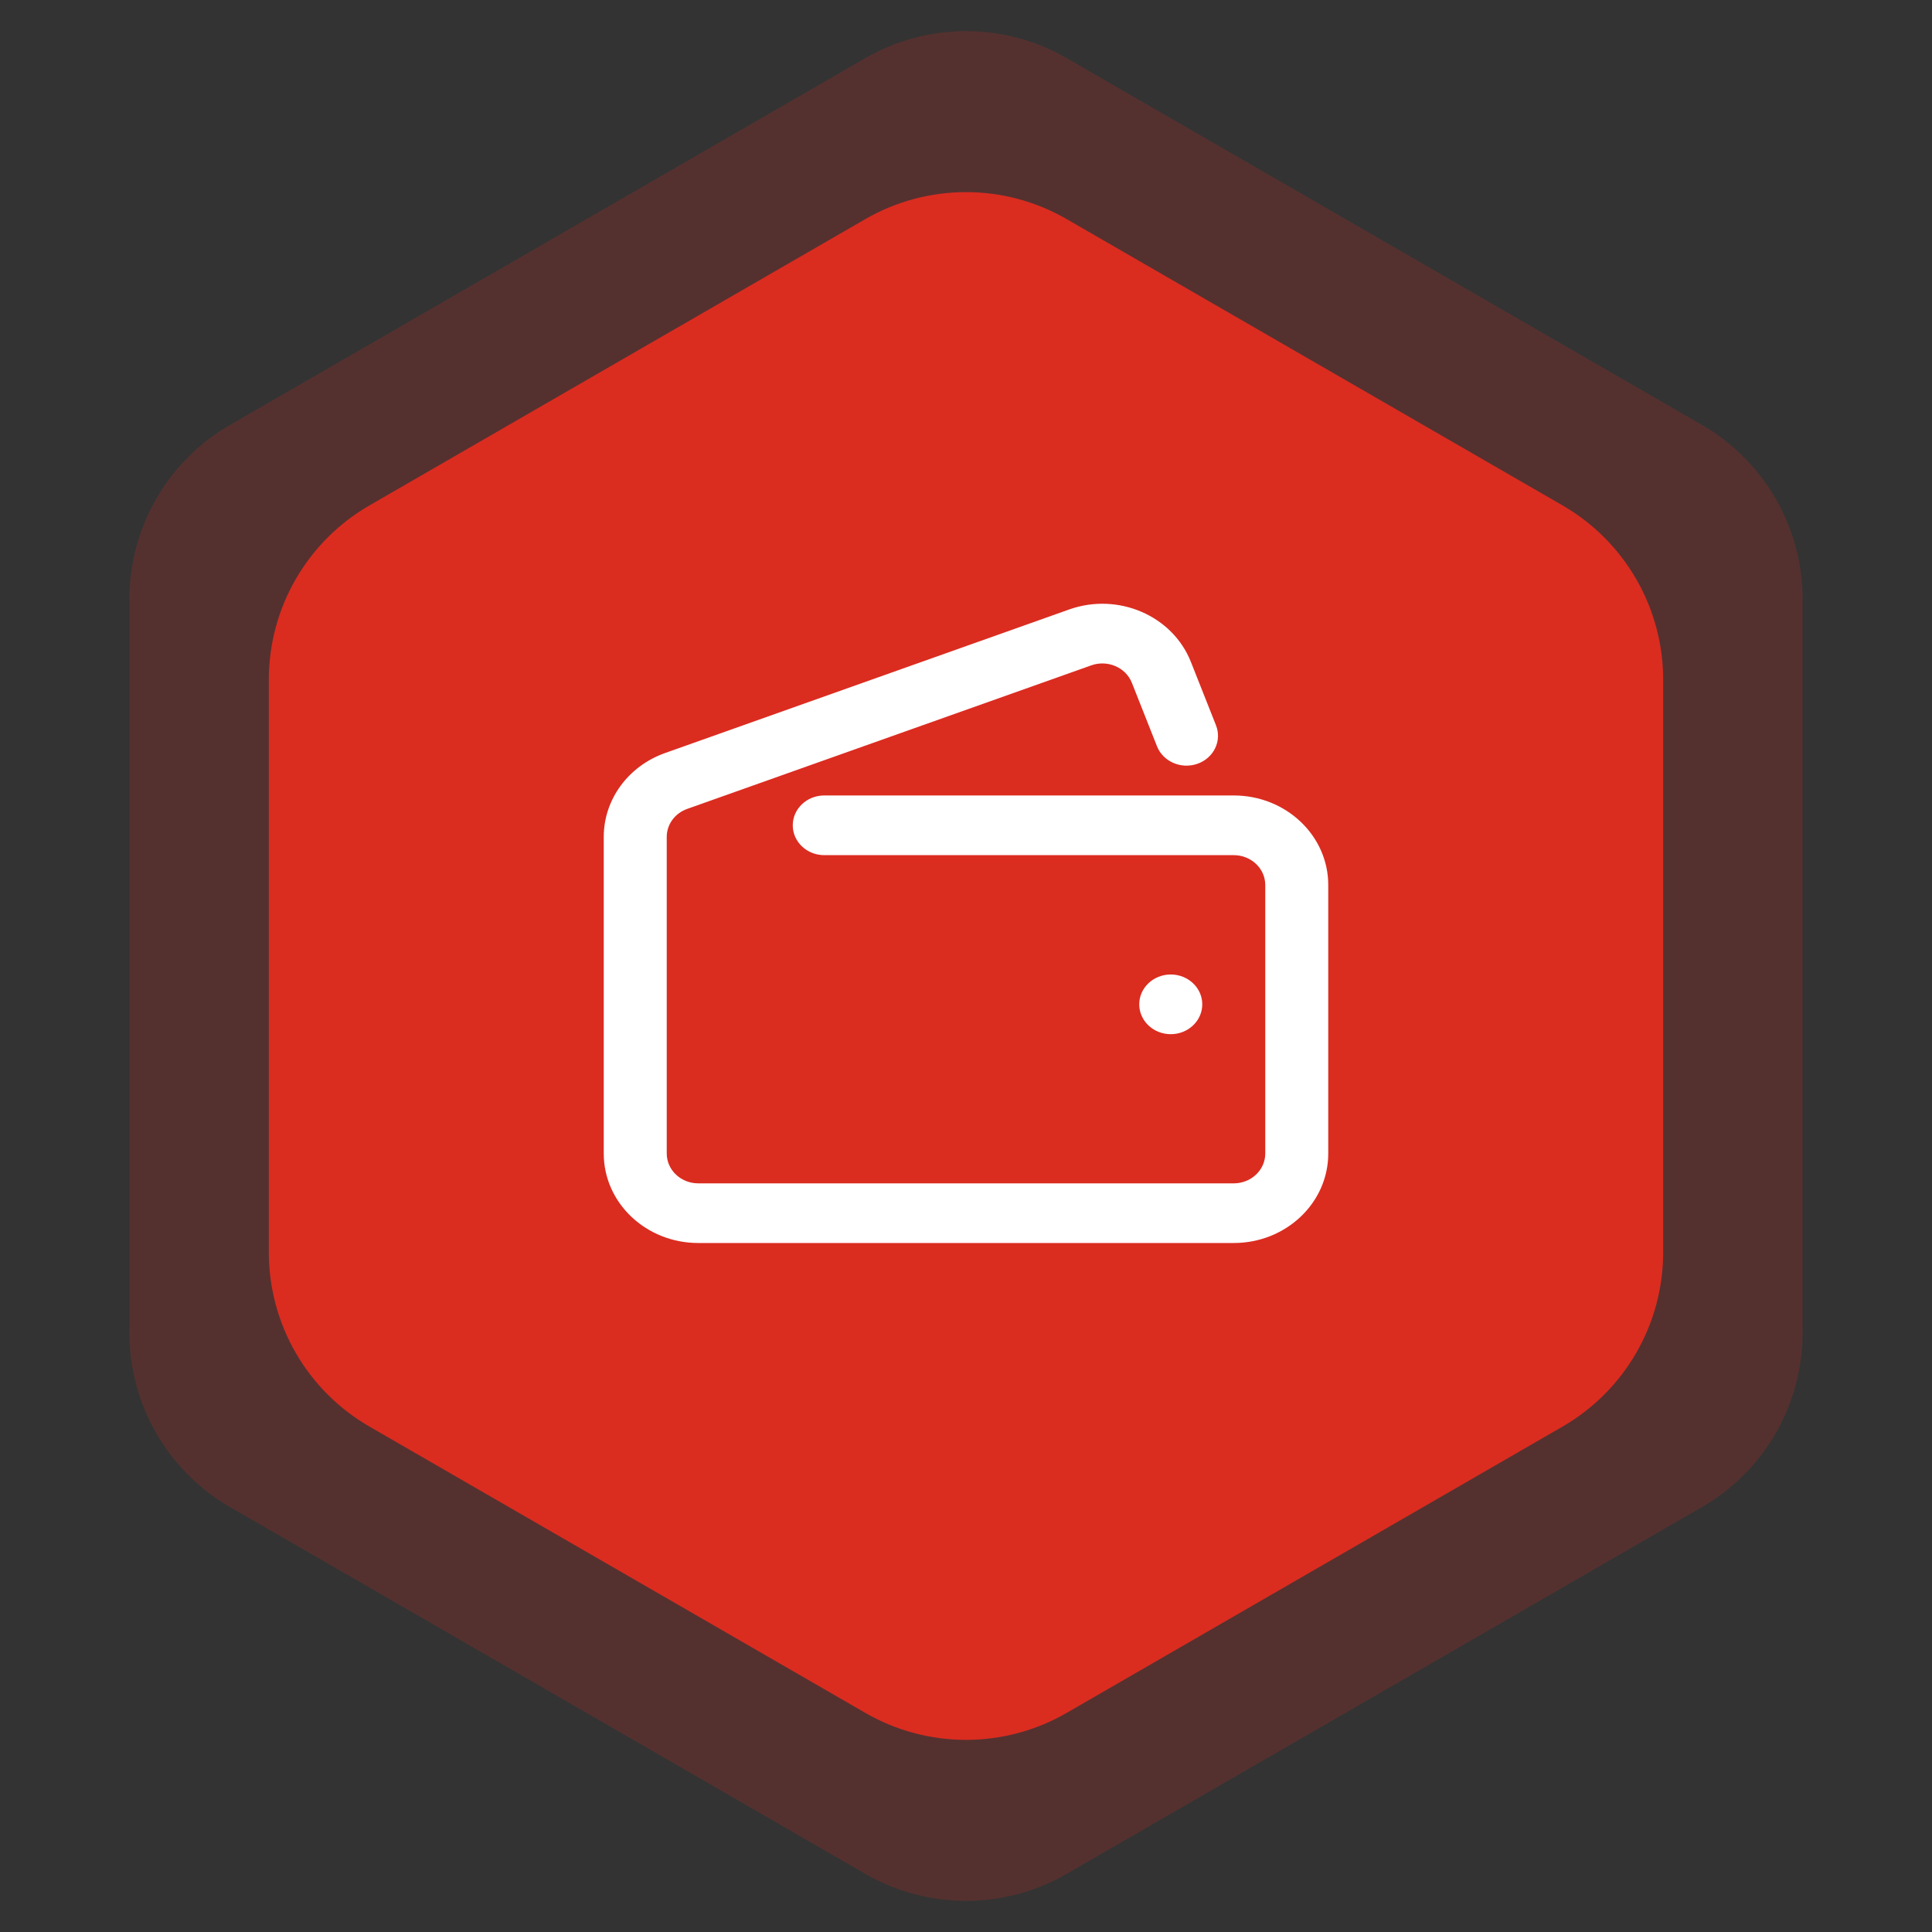
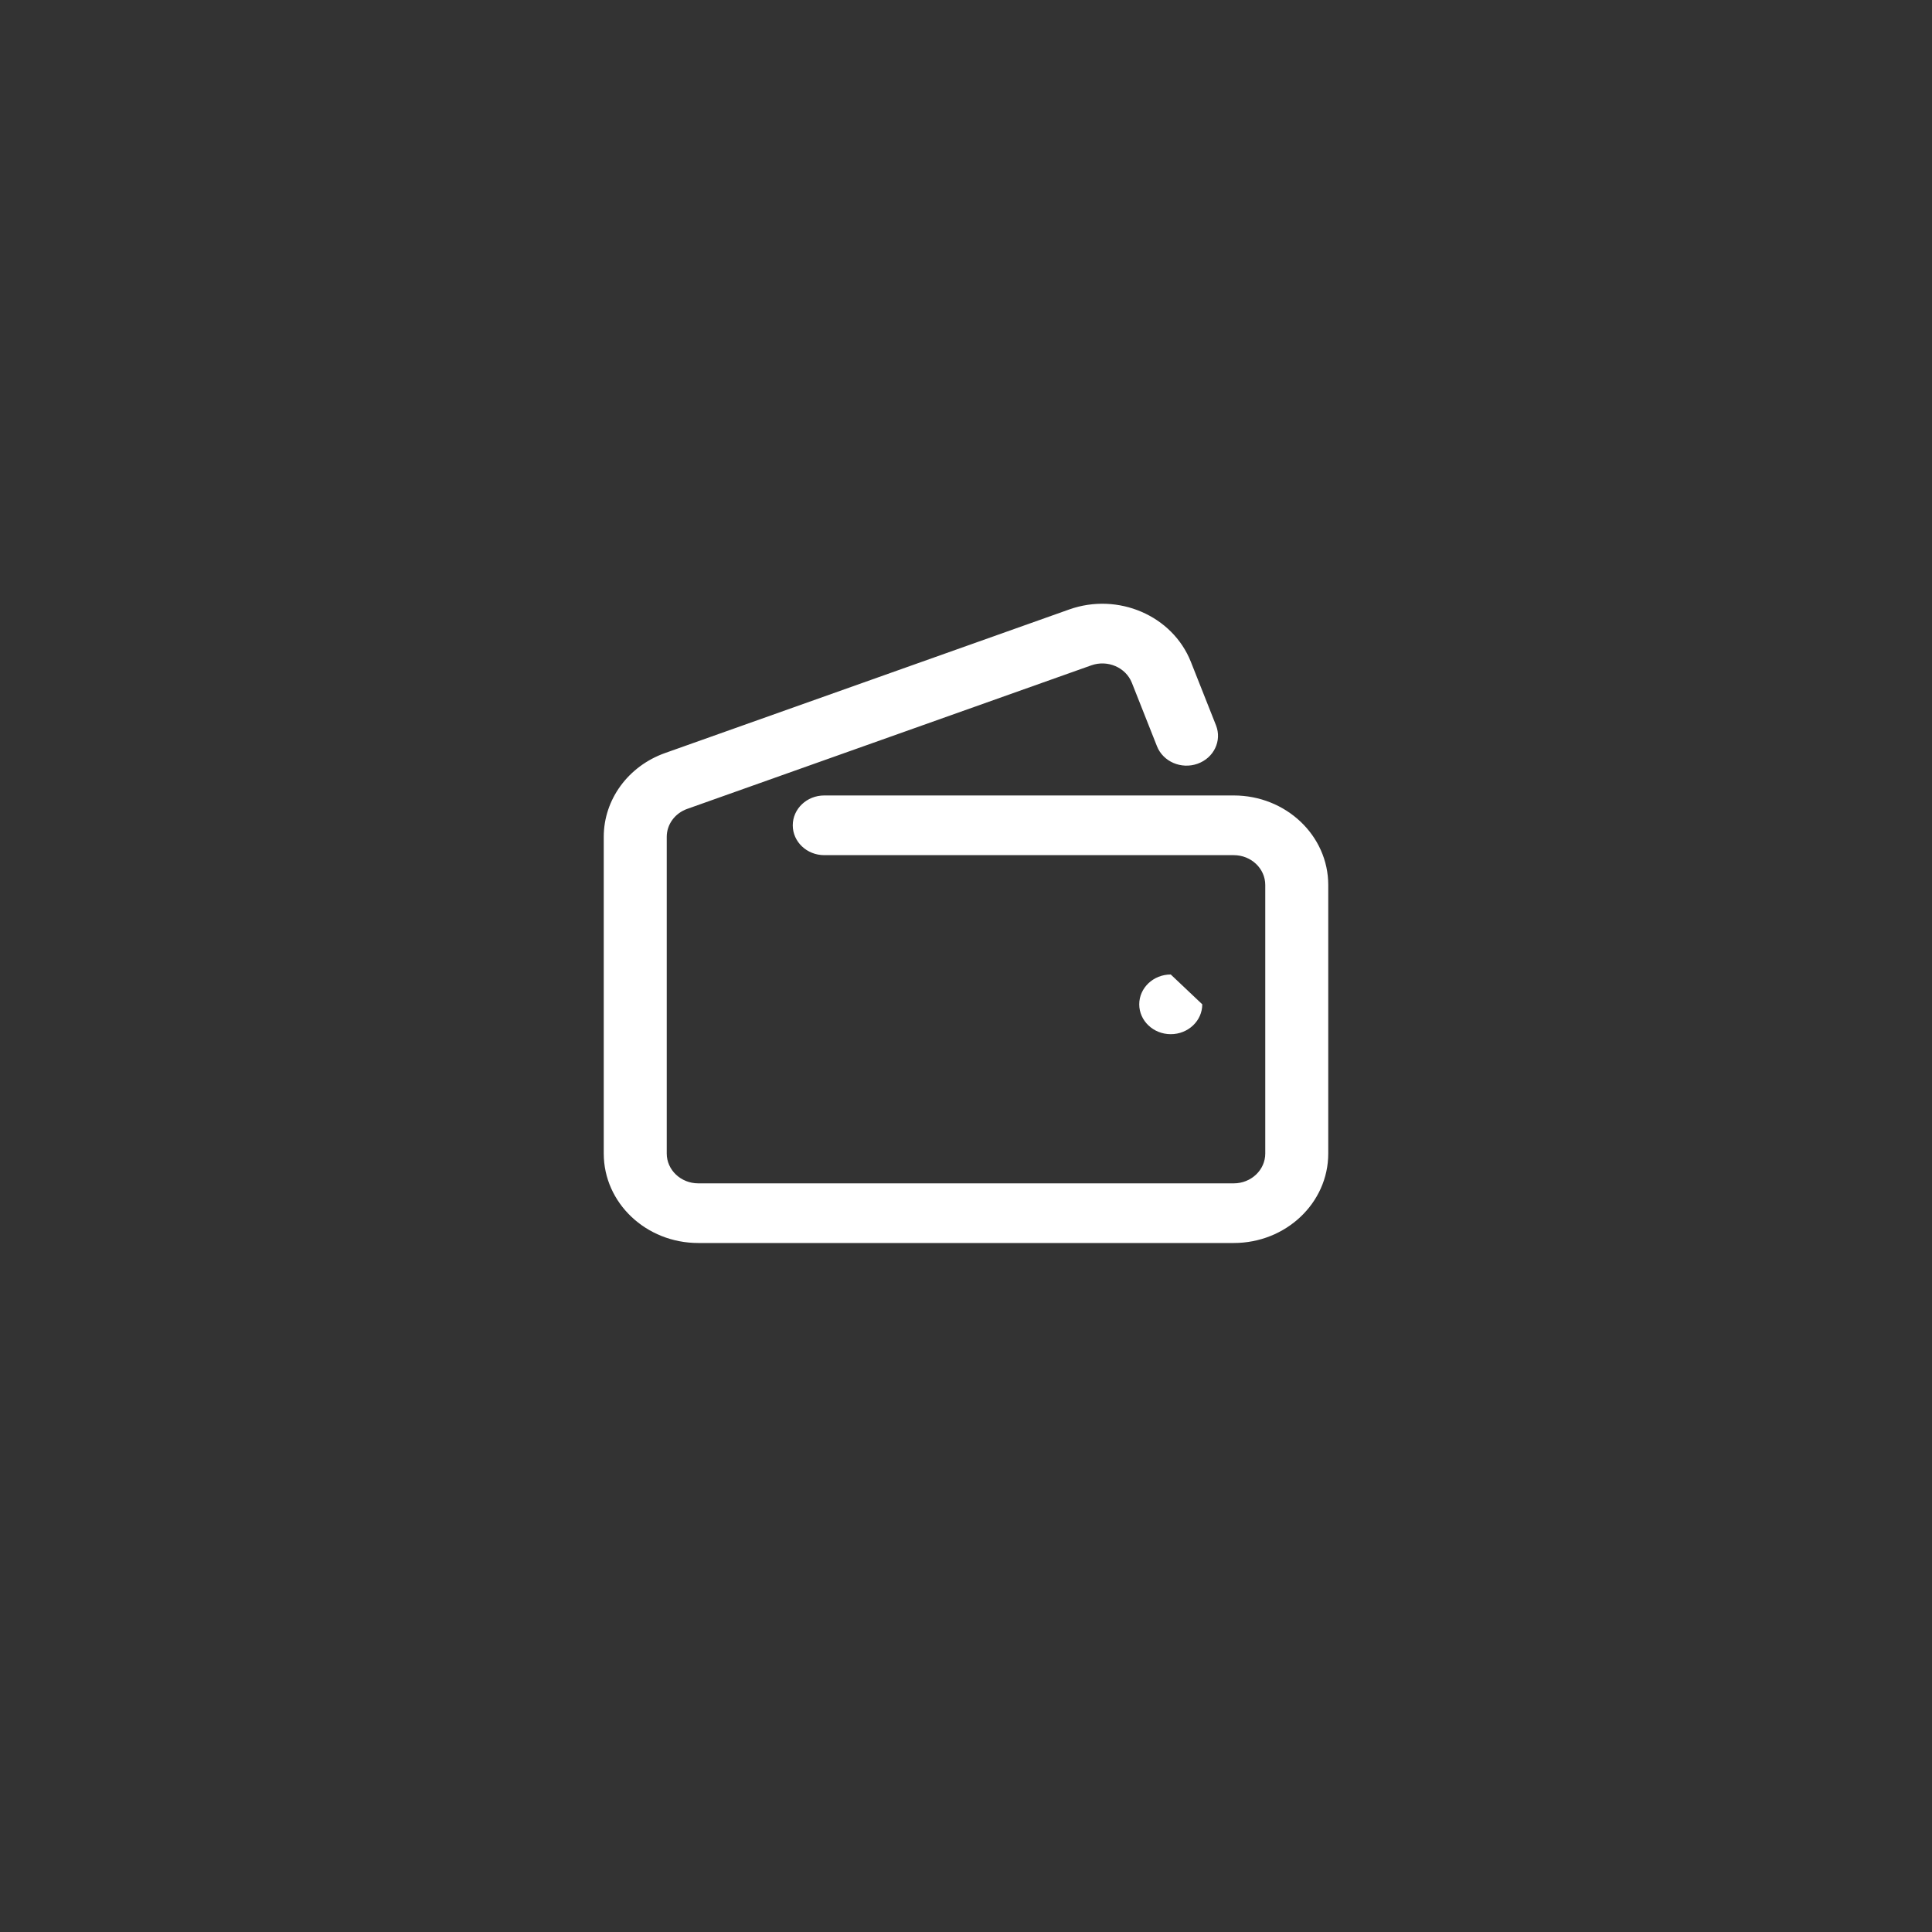
<svg xmlns="http://www.w3.org/2000/svg" width="48" height="48" viewBox="0 0 48 48" fill="none">
  <rect x="0" y="0" width="48" height="48" fill="#333333" stroke="none" />
-   <path d="M21.5 1.443C23.047 0.55 24.953 0.55 26.5 1.443L42.285 10.557C43.832 11.45 44.785 13.1 44.785 14.887V33.113C44.785 34.9 43.832 36.55 42.285 37.443L26.5 46.557C24.953 47.45 23.047 47.45 21.5 46.557L5.715 37.443C4.168 36.55 3.215 34.9 3.215 33.113V14.887C3.215 13.1 4.168 11.45 5.715 10.557L21.5 1.443Z" fill="#DB2C20" fill-opacity="0.2" />
-   <path d="M21.5 5.443C23.047 4.55 24.953 4.55 26.5 5.443L38.821 12.557C40.367 13.45 41.321 15.1 41.321 16.887V31.113C41.321 32.9 40.367 34.55 38.821 35.443L26.5 42.557C24.953 43.45 23.047 43.45 21.5 42.557L9.179 35.443C7.632 34.55 6.679 32.9 6.679 31.113V16.887C6.679 15.1 7.632 13.45 9.179 12.557L21.5 5.443Z" fill="#DB2C20" />
  <path fill-rule="evenodd" clip-rule="evenodd" d="M28.121 16.964C27.969 16.581 27.518 16.387 27.114 16.53L17.073 20.097C16.768 20.205 16.565 20.482 16.565 20.791V28.659C16.565 29.068 16.916 29.4 17.348 29.4H30.652C31.084 29.4 31.435 29.068 31.435 28.659V21.987C31.435 21.578 31.084 21.246 30.652 21.246H20.478C20.046 21.246 19.696 20.914 19.696 20.505C19.696 20.095 20.046 19.763 20.478 19.763H30.652C31.949 19.763 33 20.759 33 21.987V28.659C33 29.887 31.949 30.882 30.652 30.882H17.348C16.051 30.882 15 29.887 15 28.659V20.791C15 19.864 15.607 19.034 16.523 18.709L26.564 15.142C27.778 14.711 29.131 15.294 29.587 16.444L30.211 18.02C30.363 18.404 30.158 18.831 29.753 18.975C29.348 19.119 28.897 18.924 28.745 18.541L28.121 16.964Z" fill="white" />
-   <path d="M29.87 24.952C29.87 25.362 29.519 25.694 29.087 25.694C28.655 25.694 28.304 25.362 28.304 24.952C28.304 24.543 28.655 24.211 29.087 24.211C29.519 24.211 29.87 24.543 29.87 24.952Z" fill="white" />
+   <path d="M29.87 24.952C29.87 25.362 29.519 25.694 29.087 25.694C28.655 25.694 28.304 25.362 28.304 24.952C28.304 24.543 28.655 24.211 29.087 24.211Z" fill="white" />
</svg>